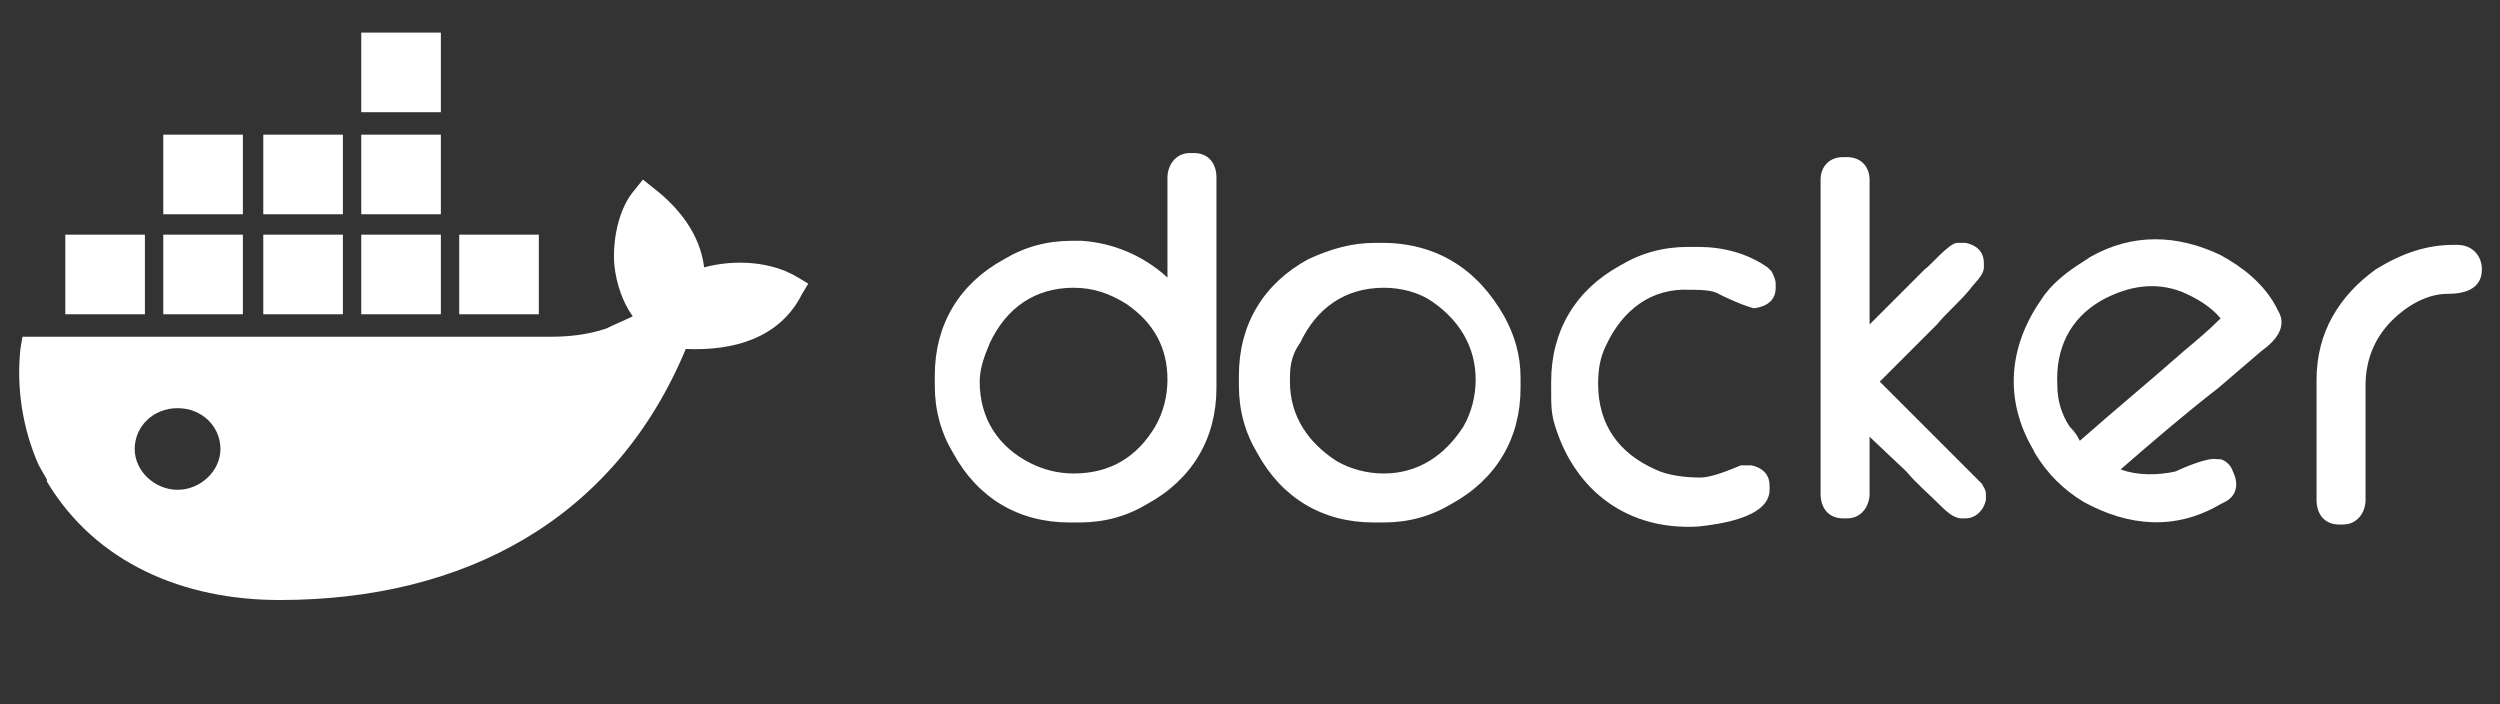
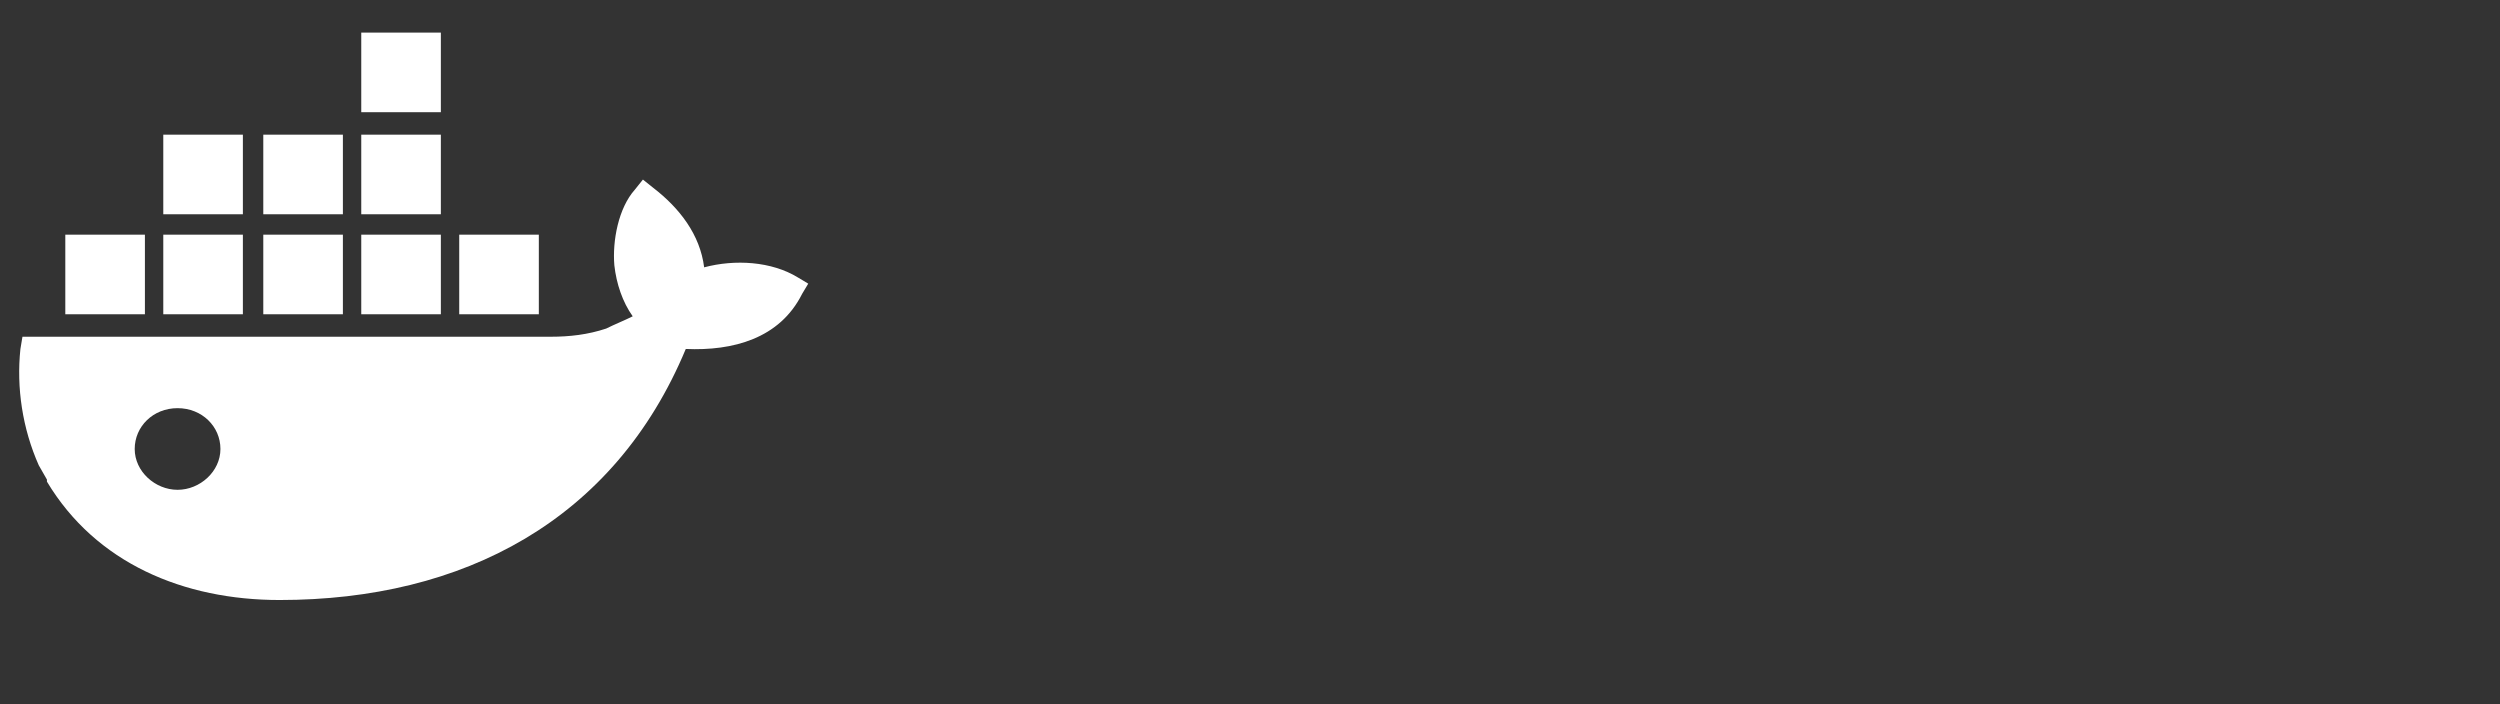
<svg xmlns="http://www.w3.org/2000/svg" version="1.1" width="1818" height="512" viewBox="0 0 1818 512">
  <rect x="0" y="0" width="1818" height="512" fill="#333333" stroke="none" />
  <title />
  <g id="icomoon-ignore">
</g>
  <path fill="#fff" d="M129.128 356.185c-16.326 0-31.169-13.358-31.169-29.685s13.358-29.685 31.169-29.685 31.169 13.358 31.169 29.685-14.843 29.685-31.169 29.685zM512.059 194.405c-2.969-23.748-17.811-43.042-37.106-57.885l-7.421-5.937-5.937 7.421c-11.874 13.358-16.327 37.106-14.842 54.917 1.484 13.358 5.937 26.716 13.358 37.106-5.937 2.969-13.358 5.937-19.295 8.905-13.358 4.452-26.716 5.937-40.074 5.937h-384.416l-1.484 8.905c-2.969 28.2 1.484 57.885 13.358 84.601l5.937 10.389v1.484c35.622 59.369 99.444 86.085 169.202 86.085 133.581 0 243.413-57.885 295.362-182.56 34.138 1.484 68.274-7.421 84.601-40.074l4.452-7.421-7.421-4.452c-19.295-11.874-46.011-13.358-68.274-7.421zM320.594 170.657h-57.885v57.885h57.885v-57.885zM320.594 97.93h-57.885v57.885h57.885v-57.885zM320.594 23.718h-57.885v57.885h57.885v-57.885zM391.837 170.657h-57.885v57.885h57.885v-57.885zM176.624 170.657h-57.885v57.885h57.885v-57.885zM249.351 170.657h-57.885v57.885h57.885v-57.885zM105.38 170.657h-57.885v57.885h57.885v-57.885zM249.351 97.93h-57.885v57.885h57.885v-57.885zM176.624 97.93h-57.885v57.885h57.885v-57.885z" />
-   <path fill="#fff" d="M1512.43 320.564c25.232-22.264 50.464-43.043 75.696-65.306 8.906-7.421 17.811-14.843 26.716-23.748-7.421-8.905-17.811-14.843-28.2-19.295-19.295-7.421-38.59-4.452-57.885 5.937-23.747 13.358-34.138 35.621-32.653 62.337 0 10.389 2.968 20.779 8.906 29.685 4.453 4.452 5.937 7.421 7.421 10.389zM1542.115 341.343c11.874 4.452 26.716 4.452 40.074 1.484 5.937-2.969 23.747-10.389 29.685-8.906h2.968c4.453 1.484 7.421 4.452 8.906 8.906 4.453 8.906 2.968 17.811-5.937 22.264l-2.968 1.484c-32.653 19.295-66.791 16.327-99.444-1.484-14.842-8.906-26.716-20.779-35.621-35.621l-1.484-2.969c-20.779-35.622-17.811-74.212 5.937-108.349 7.421-11.874 19.295-20.779 31.169-28.201l4.453-2.969c31.169-17.811 63.822-16.327 94.991-1.484 16.326 8.905 31.169 20.779 40.074 37.106l1.484 2.969c7.421 11.874-1.484 22.263-11.874 29.685l-31.169 26.716c-26.716 20.779-48.979 40.074-71.243 59.369zM1784.044 178.078h2.968c10.389 0 17.811 7.421 17.811 17.811 0 14.843-13.358 17.811-25.232 17.811-14.842 0-29.685 8.905-40.074 19.295-13.358 13.358-19.295 29.685-19.295 47.495v83.117c0 8.906-5.937 17.811-16.326 17.811h-2.968c-10.389 0-16.326-7.421-16.326-17.811v-87.57c0-34.137 16.326-60.853 43.043-80.149 19.295-11.874 37.106-17.811 56.4-17.811zM1359.554 235.963l40.074-40.074c4.453-2.969 17.811-19.295 23.747-19.295h5.937c7.421 1.484 13.358 5.937 13.358 14.843v2.969c0 5.937-7.421 11.874-10.389 16.327-7.421 8.905-16.326 16.327-23.747 25.232l-41.559 41.558 74.212 74.212c1.484 2.969 2.968 4.452 2.968 7.421v4.452c-1.484 7.421-7.421 13.358-14.842 13.358h-2.968c-5.937 0-11.874-5.937-16.326-10.389-7.421-7.421-16.326-14.842-23.747-23.748l-26.716-25.232v41.558c0 8.906-5.937 17.811-16.326 17.811h-2.968c-10.389 0-16.326-7.421-16.326-17.811v-228.571c0-8.906 5.937-16.326 16.326-16.326h2.968c10.389 0 16.326 7.421 16.326 16.326v105.381zM1249.722 213.7c-4.453-2.969-14.842-2.969-20.779-2.969-28.2-1.484-48.979 14.843-60.853 40.074-4.453 8.906-5.937 17.811-5.937 28.2 0 29.685 14.842 50.464 41.559 62.337 8.906 4.452 22.264 5.937 32.653 5.937 8.906 0 22.264-5.937 29.685-8.906h7.421c7.421 1.484 13.358 5.937 13.358 14.842v2.969c0 20.779-38.59 25.232-51.948 26.716-50.464 2.969-89.054-25.232-103.896-72.728-2.968-8.906-2.968-16.327-2.968-25.232v-7.421c0-37.106 17.811-66.791 50.464-84.601 14.842-8.905 31.169-13.358 48.979-13.358h7.421c17.811 0 35.621 4.452 50.464 14.843l2.968 2.969c1.484 2.969 2.968 5.937 2.968 8.905v2.969c0 8.905-5.937 13.358-14.842 14.843h-1.484c-10.389-2.969-22.264-8.905-25.232-10.389zM938.034 277.522c0 25.232 13.358 44.527 34.138 57.885 10.389 5.937 22.264 8.906 34.138 8.906 25.232 0 44.527-13.358 57.885-34.137 5.937-10.389 8.906-22.264 8.906-34.137 0-23.748-11.874-43.042-31.169-56.4-10.389-7.421-23.747-10.389-35.621-10.389-28.201 0-48.98 14.843-60.853 40.074-7.421 10.389-7.421 19.295-7.421 28.2zM1000.371 176.594h4.452c40.074 0 69.759 19.295 89.054 53.433 7.421 13.358 11.874 28.2 11.874 44.527v7.421c0 37.106-17.811 66.791-50.464 84.601-14.842 8.906-31.169 13.358-48.98 13.358h-7.421c-37.106 0-66.79-17.811-84.601-50.464-8.905-14.842-13.358-31.169-13.358-48.979v-7.421c0-37.106 17.811-66.791 50.464-84.601 16.327-7.421 31.169-11.874 48.98-11.874zM712.431 277.522c0 26.716 13.358 47.495 37.106 59.369 8.905 4.452 19.295 7.421 31.169 7.421 26.716 0 46.011-11.874 59.369-34.137 5.937-10.389 8.905-22.264 8.905-34.137 0-23.748-10.389-41.559-29.684-54.916-11.874-7.421-23.747-11.874-38.59-11.874-28.201 0-48.98 14.843-60.853 40.074-4.452 10.389-7.421 19.295-7.421 28.2zM848.98 201.826v-72.727c0-8.906 5.937-17.811 16.327-17.811h2.968c10.389 0 16.327 7.421 16.327 17.811v152.875c0 37.106-17.811 66.791-50.464 84.601-14.842 8.906-31.169 13.358-48.98 13.358h-7.421c-37.106 0-66.79-17.811-84.601-50.464-8.905-14.842-13.358-31.169-13.358-48.979v-7.421c0-37.106 17.811-66.791 50.464-84.601 14.842-8.905 31.169-13.358 48.98-13.358h7.421c22.264 1.484 44.527 10.389 62.337 26.716z" />
</svg>